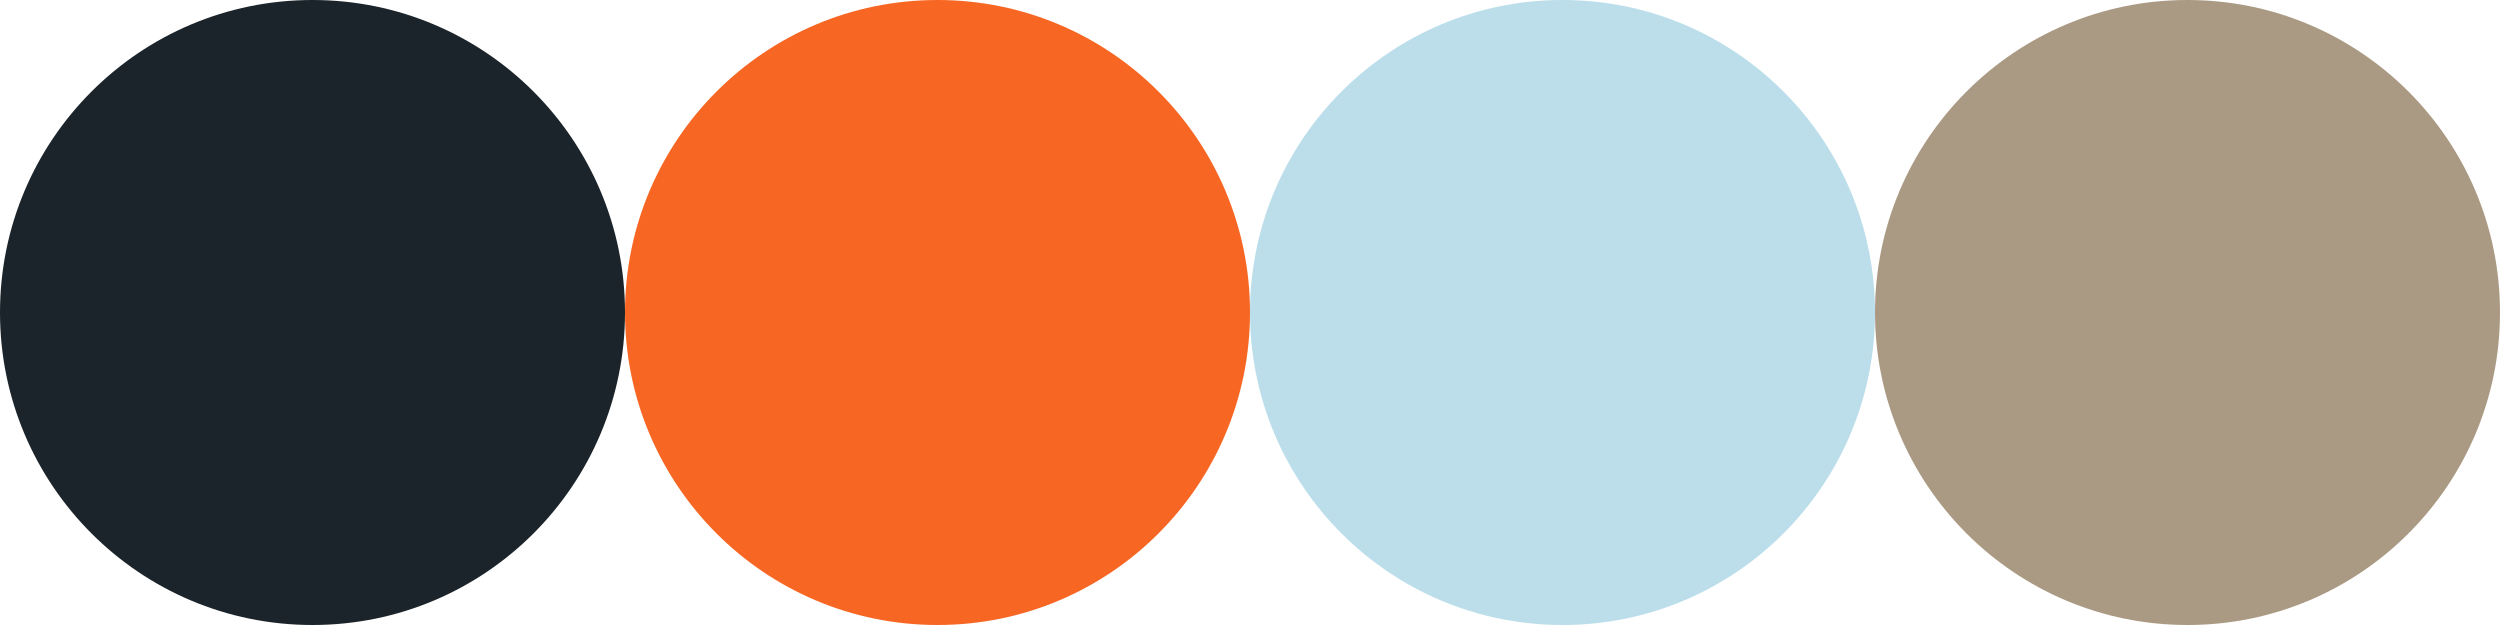
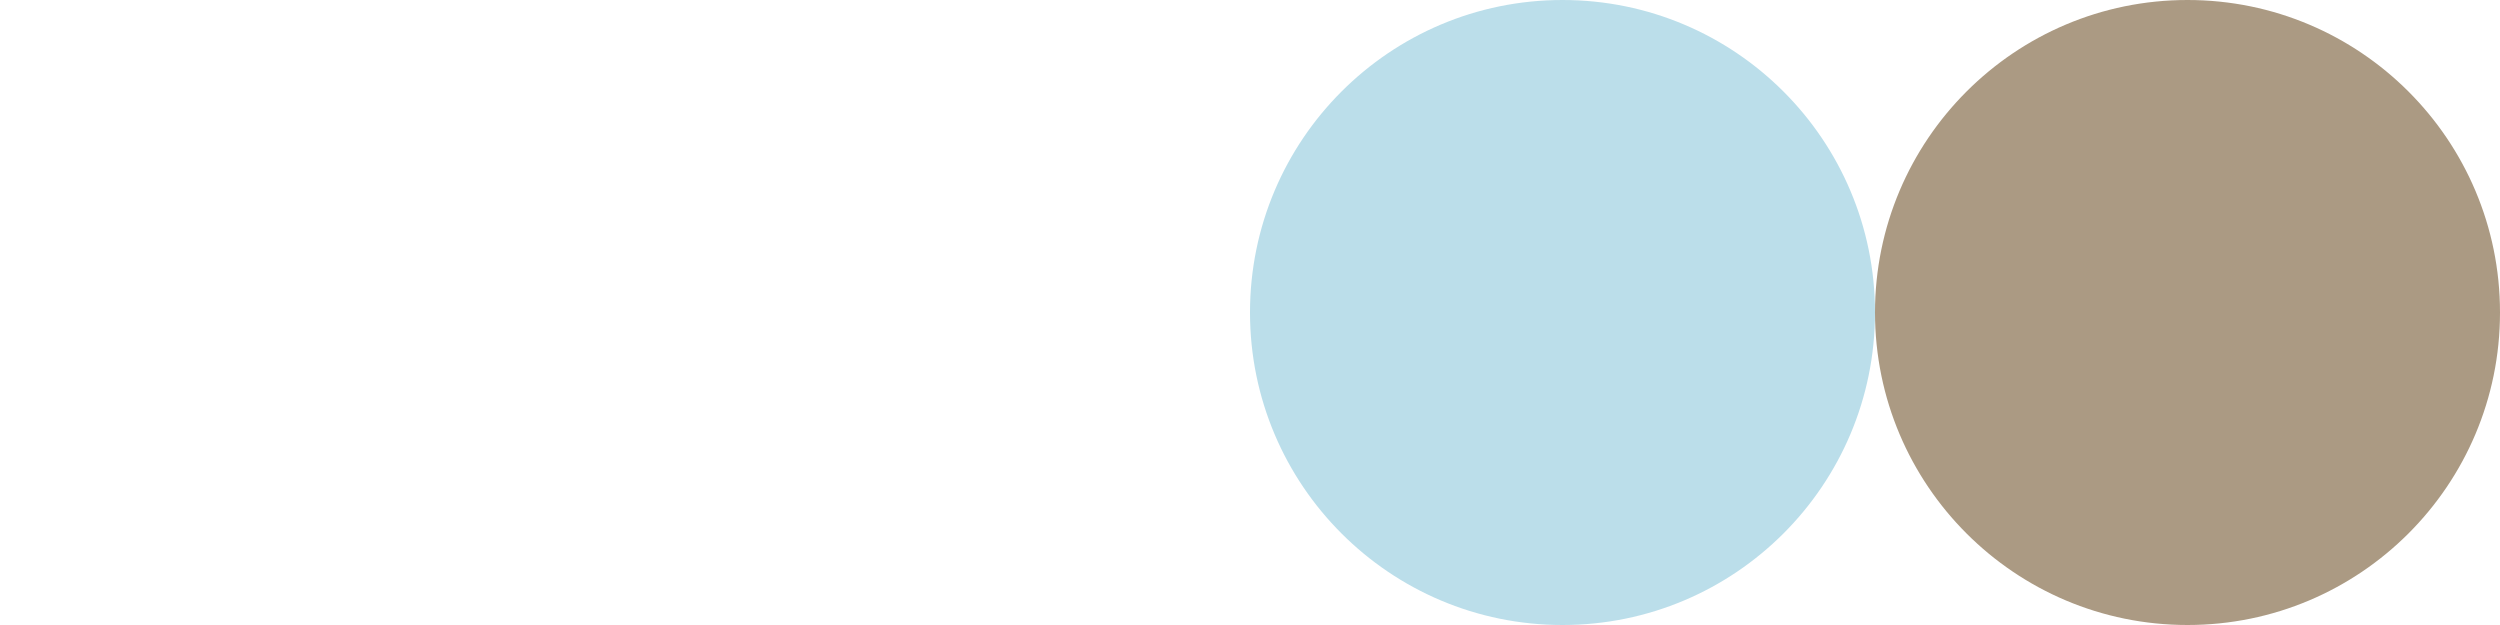
<svg xmlns="http://www.w3.org/2000/svg" width="52" height="13" viewBox="0 0 52 13" fill="none">
-   <circle cx="6.5" cy="6.5" r="6.5" fill="#1B242A" />
-   <circle cx="19.5" cy="6.5" r="6.5" fill="#F76623" />
  <circle cx="32.5" cy="6.5" r="6.5" fill="#BBDEEA" />
  <circle cx="45.5" cy="6.5" r="6.5" fill="#AB9A83" />
</svg>